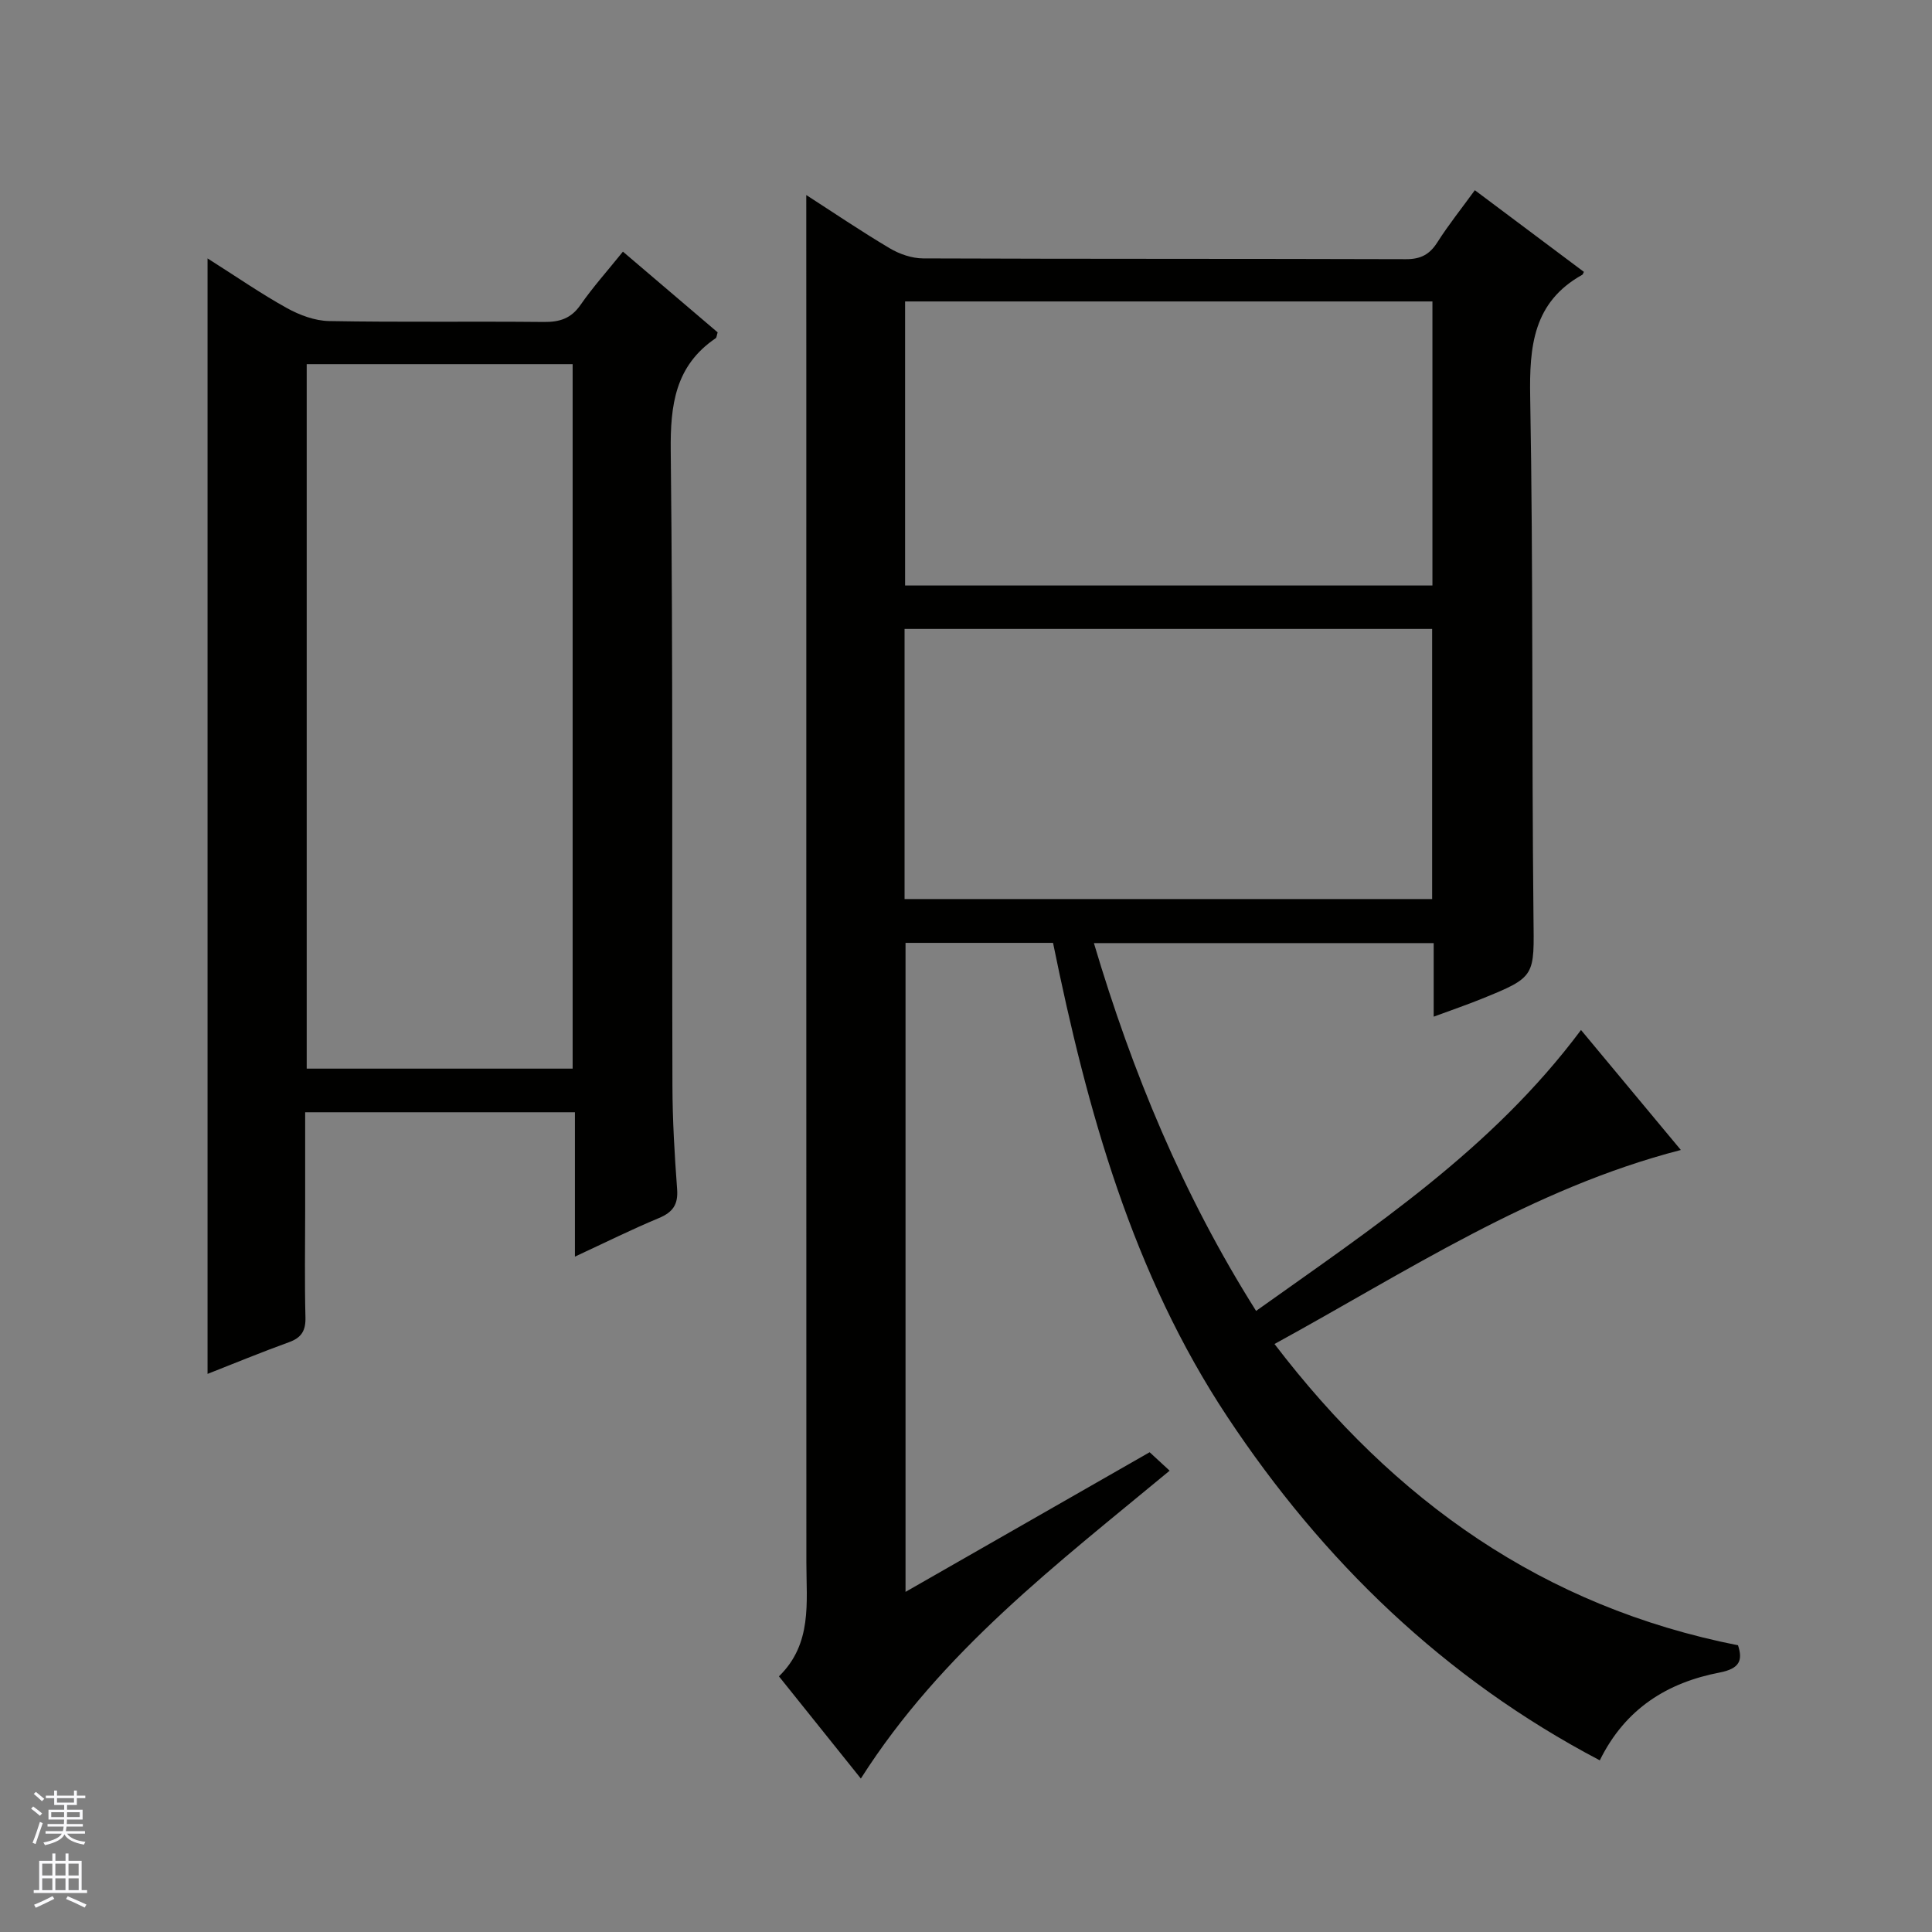
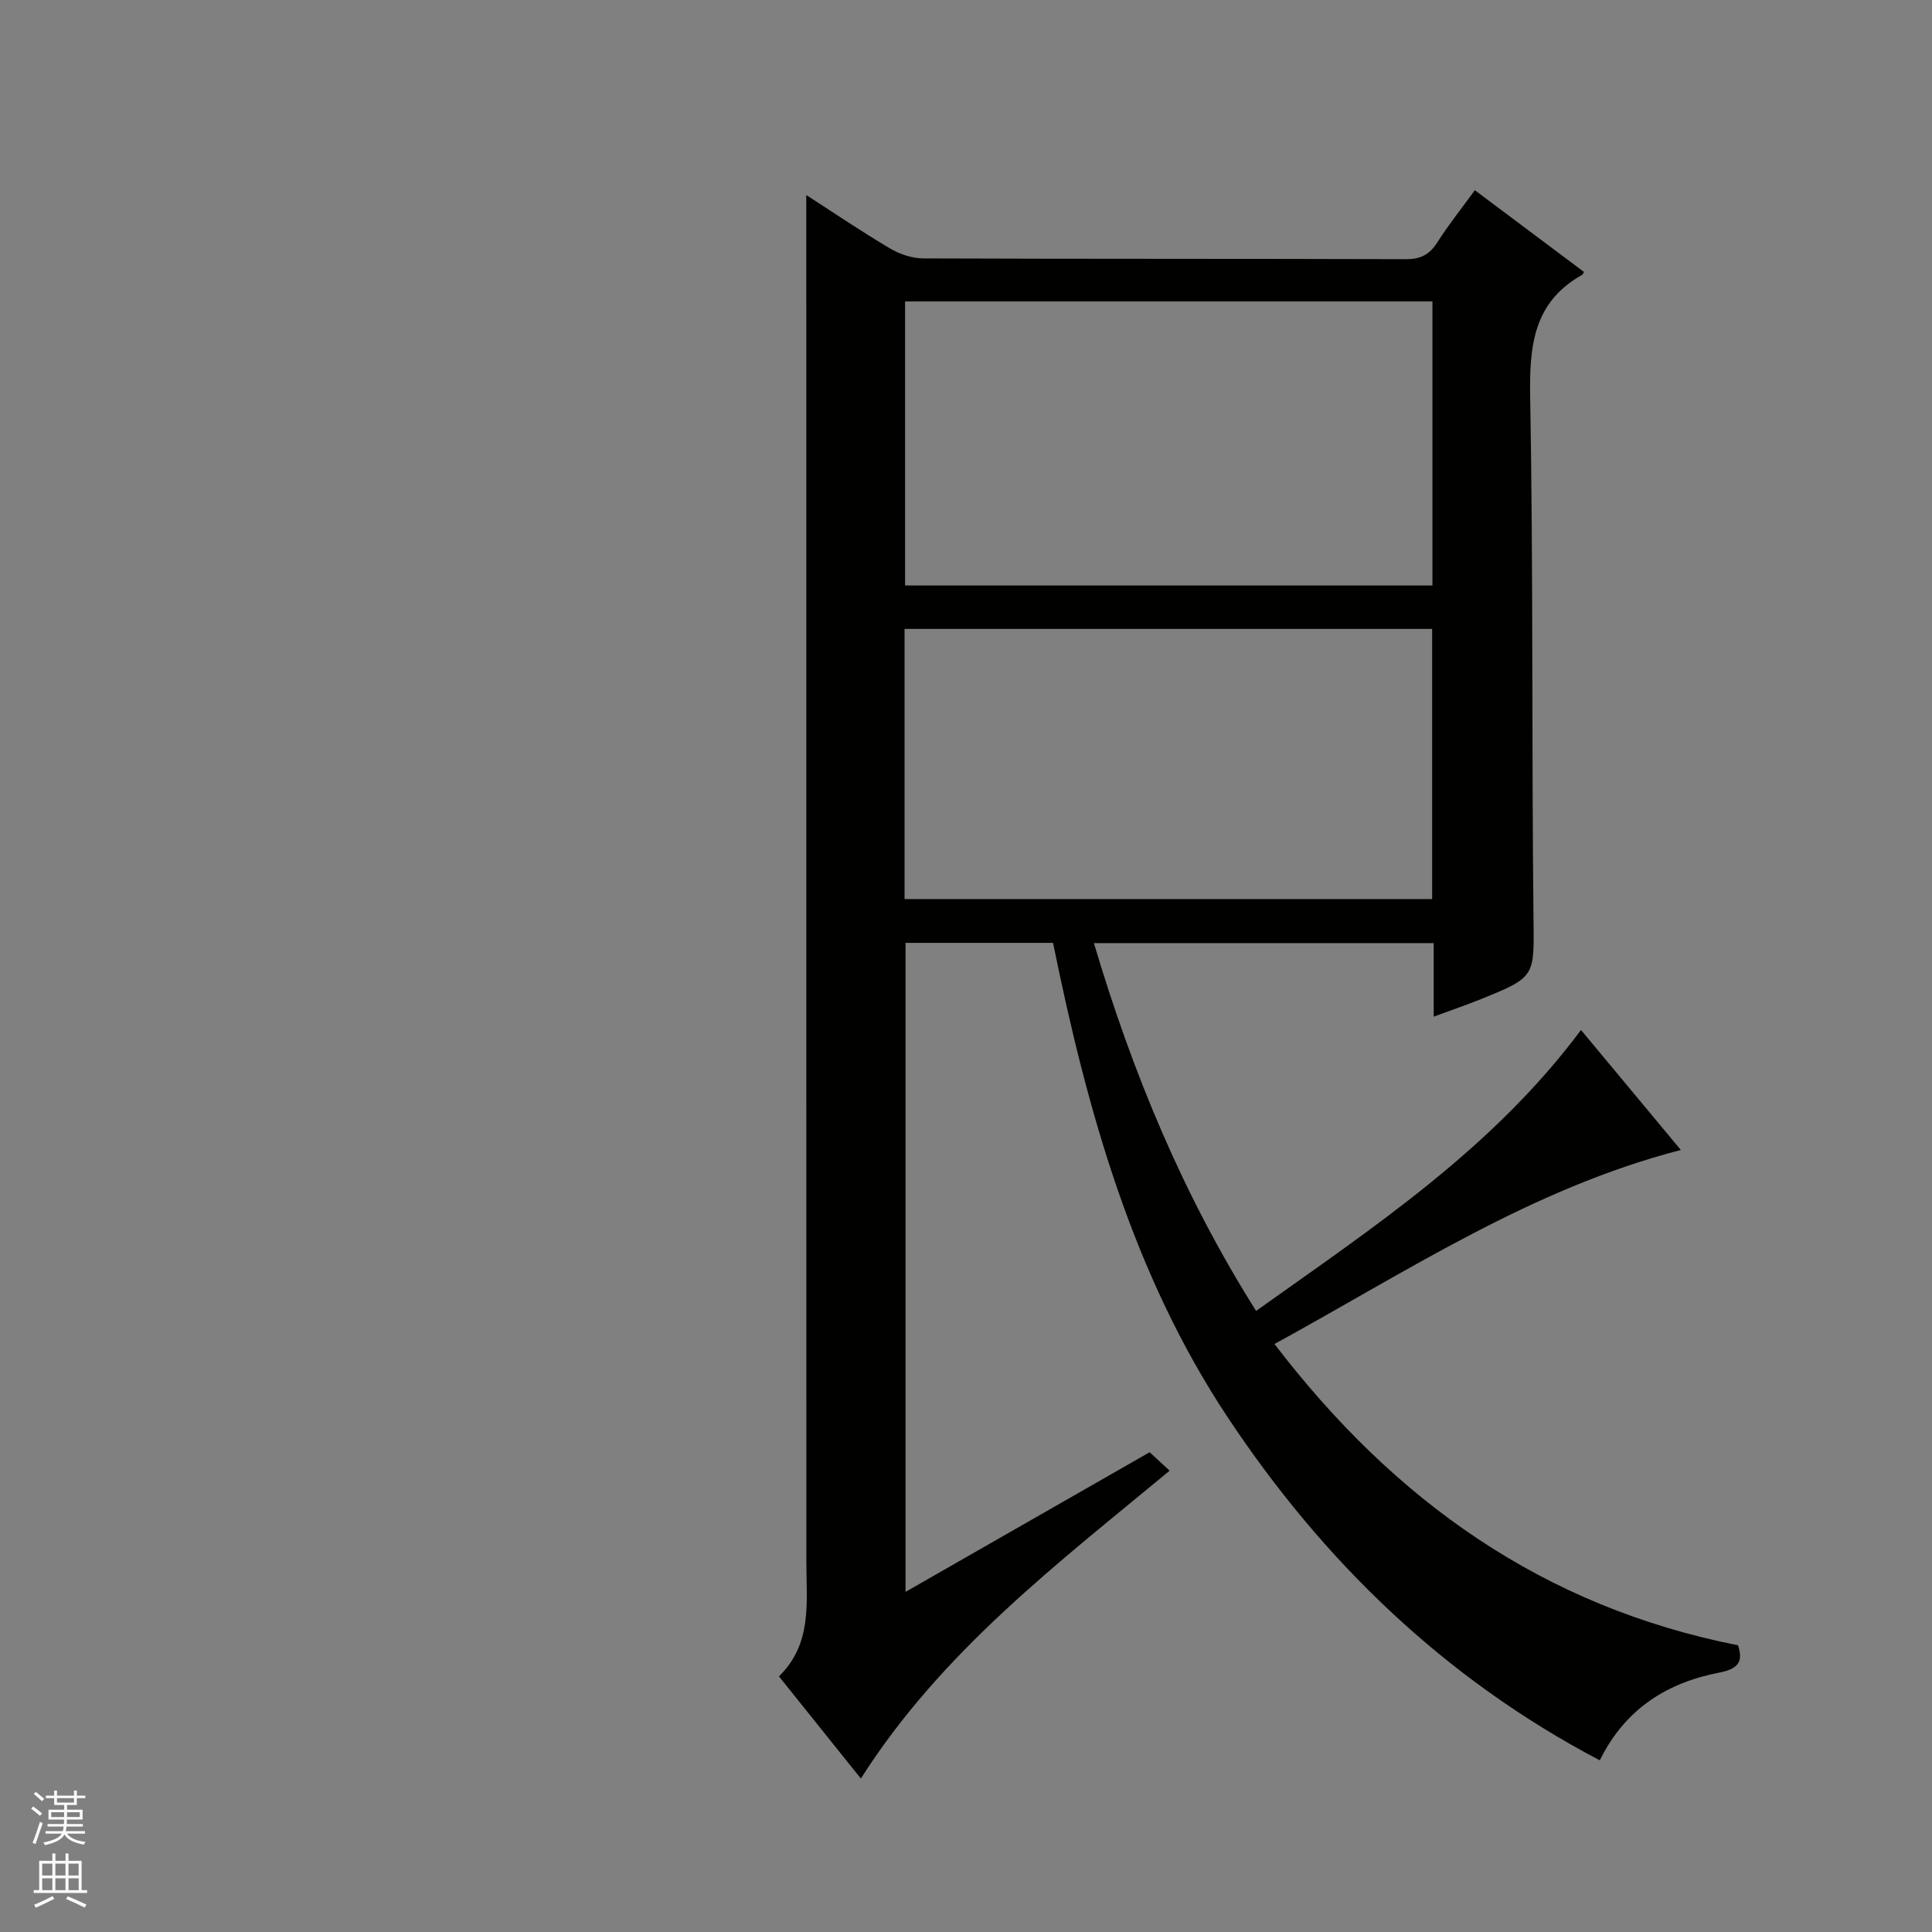
<svg xmlns="http://www.w3.org/2000/svg" enable-background="new 0 0 400 400" viewBox="0 0 400 400">
  <rect x="0" y="0" width="400" height="400" fill="#808080" stroke="none" />
  <path d="m166.93 40.38c5.56 3.58 11.32 7.49 17.29 11.03 2.02 1.2 4.58 2.08 6.9 2.09 33.32.13 66.65.05 99.97.16 3.04.01 4.89-.96 6.5-3.49 2.3-3.62 5-6.99 7.76-10.79 7.74 5.8 15.17 11.36 22.58 16.91-.18.33-.22.54-.34.6-10.17 5.68-10.97 14.81-10.78 25.36.64 35.81.3 71.64.68 107.45.13 12.5.6 12.52-10.86 17.15-3.02 1.22-6.12 2.28-9.8 3.64 0-3.18 0-5.65 0-8.13 0-2.28 0-4.57 0-7.1-23.64 0-46.74 0-70.35 0 7.96 26.76 18.41 52.1 33.58 76.15 24.22-17.27 48.82-33.43 67.27-58.16 6.95 8.36 13.85 16.65 20.67 24.84-30.83 7.97-56.64 25.13-84.13 40.17 24.85 32.52 55.63 54.4 95.97 62.38.99 3.06.41 4.82-3.81 5.64-10.76 2.07-19.51 7.41-24.81 18.18-32.23-16.93-57.33-41.31-77.06-71.05-19.69-29.68-29.08-63.53-36.14-98.2-10.21 0-20.18 0-30.54 0v134.37c16.93-9.69 33.6-19.22 50.54-28.91 1.37 1.26 2.67 2.47 4.14 3.82-23.21 19.25-47.19 37.41-63.93 63.74-5.57-6.95-11.1-13.84-16.96-21.16 6.94-6.75 5.68-15.28 5.68-23.58-.02-81.65-.01-163.29-.01-244.94-.01-12.63-.01-25.26-.01-38.17zm129.64 80.84c0-19.8 0-39.22 0-58.81-36.6 0-72.95 0-109.18 0v58.81zm-109.29 8.99v55.93h109.23c0-18.88 0-37.3 0-55.93-36.44 0-72.56 0-109.23 0z" fill="#010100" />
-   <path d="m42.97 53.5c6.05 3.83 11.09 7.33 16.44 10.29 2.62 1.45 5.78 2.63 8.72 2.68 14.82.27 29.64.04 44.47.19 3.27.03 5.63-.71 7.58-3.52 2.55-3.67 5.55-7.02 8.79-11.04 6.69 5.7 13.2 11.25 19.61 16.71-.2.65-.2 1.07-.4 1.21-8.39 5.71-9.42 13.81-9.31 23.38.49 43.8.23 87.6.35 131.4.02 7.14.44 14.29.97 21.41.24 3.21-.91 4.78-3.8 5.99-5.65 2.35-11.13 5.08-17.36 7.97 0-10.26 0-19.94 0-29.89-18.78 0-37 0-55.85 0v20.47c0 7.33-.13 14.66.06 21.98.07 2.77-.81 4.22-3.41 5.16-5.75 2.08-11.41 4.42-16.86 6.56 0-76.81 0-153.39 0-230.95zm75.59 167.75c0-48.89 0-97.44 0-145.86-18.61 0-36.84 0-55.06 0v145.86z" fill="#010100" />
  <g fill="#fafafc">
    <path d="m6.45 374.46.42-.45c.65.47 1.27.95 1.85 1.44l-.45.49c-.66-.56-1.26-1.06-1.83-1.48m.93 7.33-.63-.26c.55-1.36 1.05-2.8 1.52-4.33.19.1.38.19.59.27-.46 1.29-.95 2.73-1.48 4.32m-.38-10.38.44-.42c.43.34 1.01.82 1.74 1.44l-.49.49c-.53-.51-1.09-1.01-1.69-1.51m2.5.35h1.72v-1.04h.59v1.04h3.52v-1.04h.59v1.04h1.75v.53h-1.75v1.42h-2.03v.97h3.22v2.03h-3.24c0 .35-.01.66-.03.93h3.32v.53h-3.37c-.03.27-.08.58-.15.94h3.96v.53h-3.71c.67.92 1.93 1.48 3.79 1.68-.13.24-.23.44-.29.59-2.13-.38-3.48-1.08-4.04-2.12-.43.97-1.77 1.72-4.03 2.23-.09-.19-.2-.37-.33-.55 2.1-.42 3.37-1.03 3.81-1.83h-3.36v-.53h3.58c.08-.29.13-.61.16-.94h-3.33v-.53h3.39c.02-.27.04-.58.04-.93h-3.23v-2.03h3.25v-.97h-2.07v-1.42h-1.73zm1.12 3.44v1h2.65c.01-.3.02-.44.01-.4v-.25-.35zm1.19-2h3.52v-.91h-3.52zm4.71 2h-2.63v.59c0 .15-.01.28-.01.4h2.64z" />
    <path d="m13.55 383.74h.63v1.52h2.72v6.07h1.13v.6h-11.05v-.6h1.13v-6.07h2.73v-1.52h.63v1.52h2.1v-1.52zm-2.68 8.83.38.56c-1.24.63-2.53 1.25-3.85 1.85-.1-.21-.21-.42-.34-.63 1.36-.55 2.63-1.15 3.81-1.78m-2.13-4.27h2.1v-2.45h-2.1zm0 3.04h2.1v-2.46h-2.1zm2.72-3.04h2.1v-2.45h-2.1zm0 3.04h2.1v-2.46h-2.1zm6.07 3.6c-1.41-.71-2.7-1.3-3.86-1.78l.35-.56c1.45.62 2.75 1.19 3.88 1.72zm-1.25-9.09h-2.1v2.45h2.1zm-2.09 5.49h2.1v-2.46h-2.1z" />
  </g>
</svg>